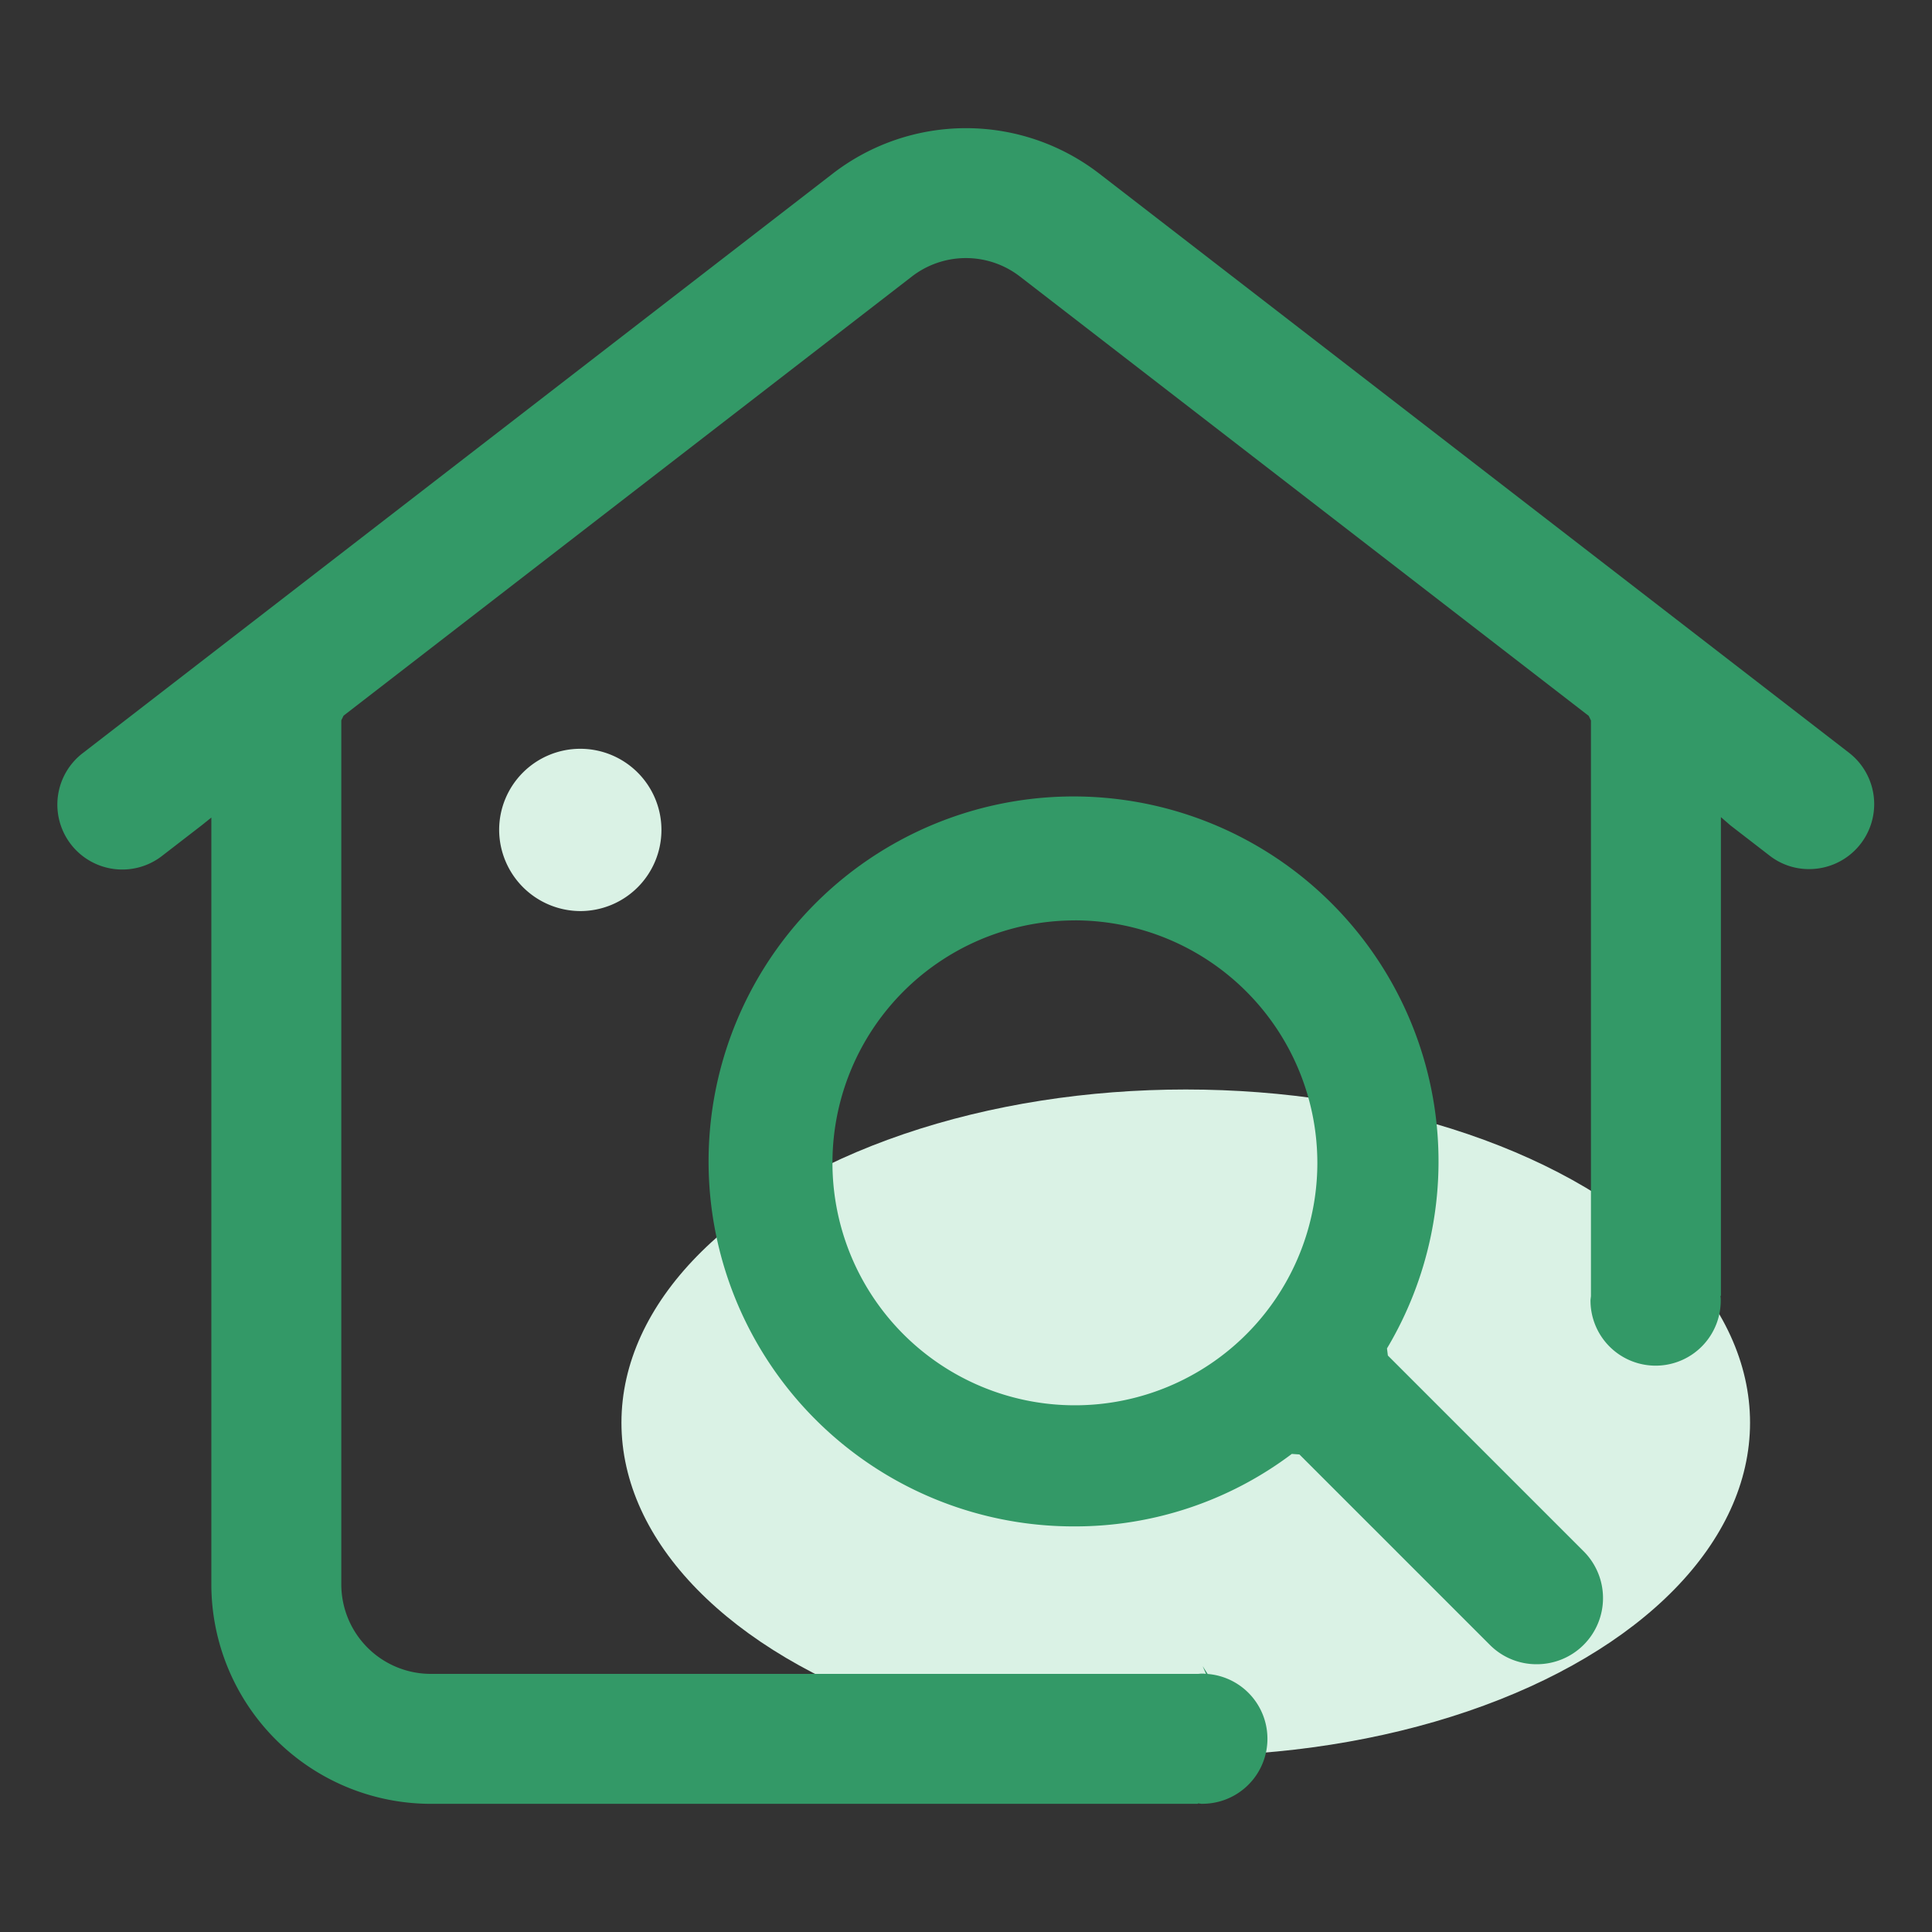
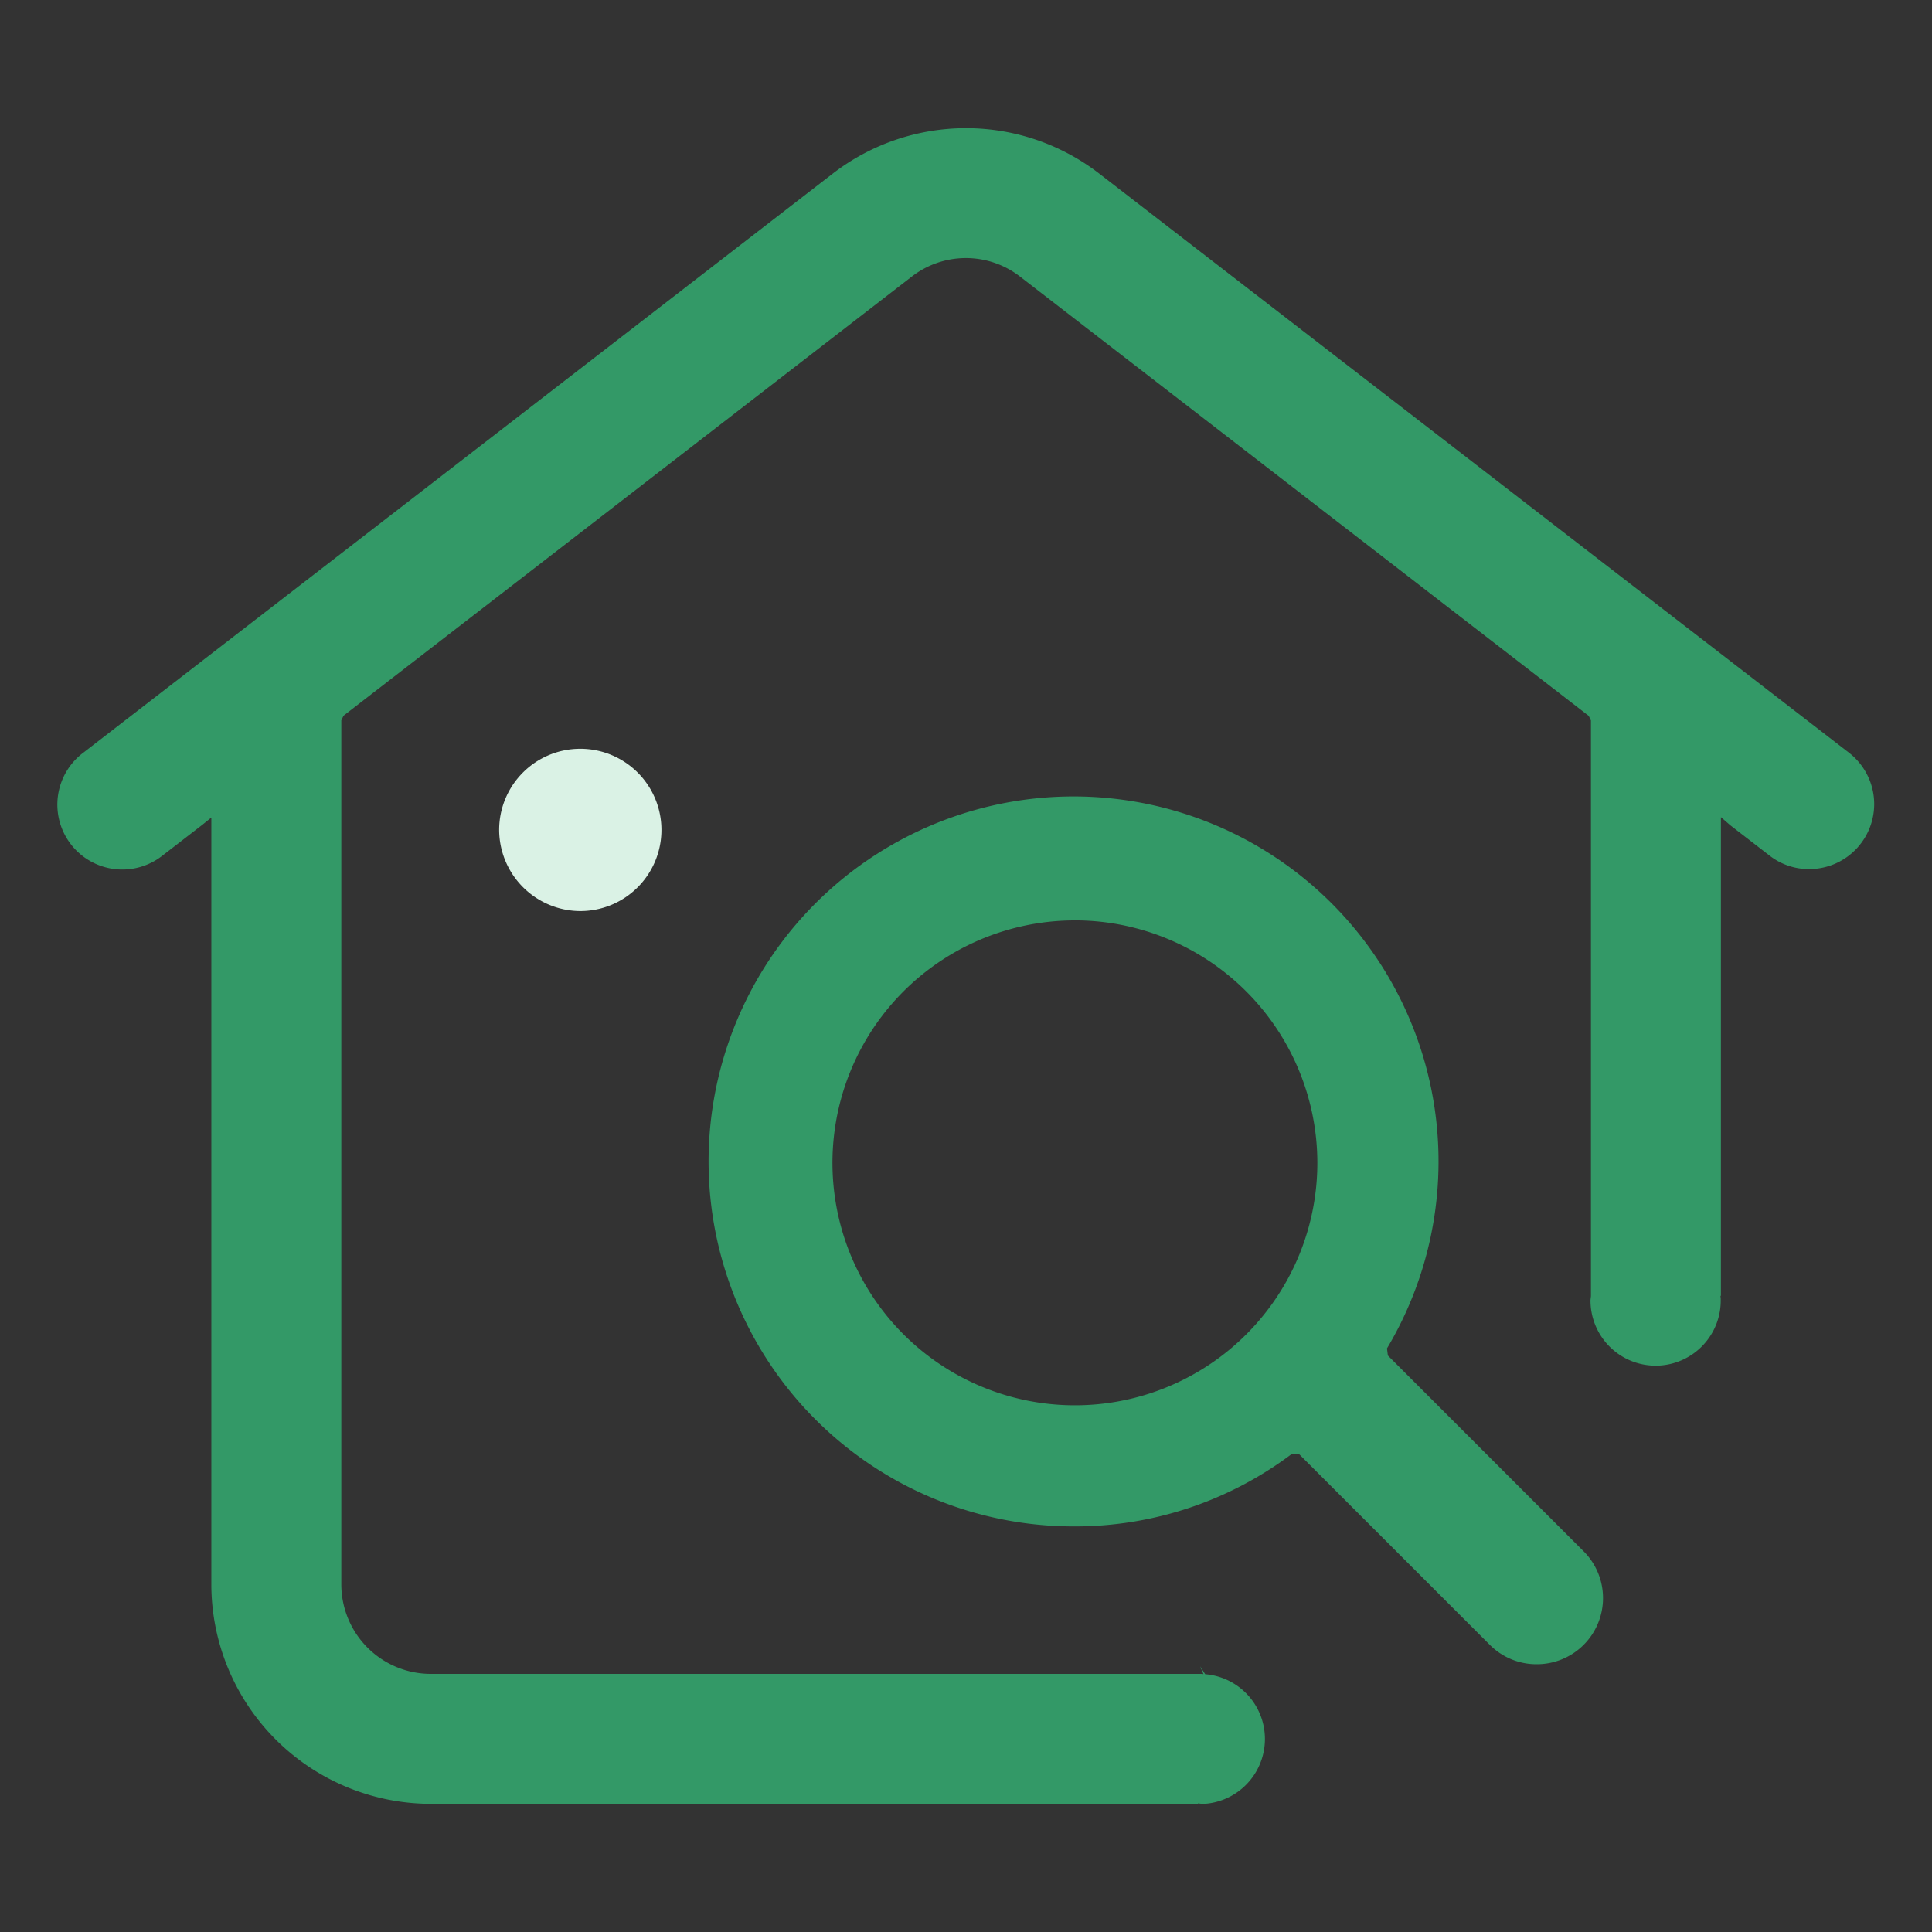
<svg xmlns="http://www.w3.org/2000/svg" viewBox="0 0 100 100">
  <rect x="0" y="0" width="100" height="100" fill="#333333" stroke="none" />
  <defs>
    <style>.a{fill:#daf2e5;}.b{fill:#339967;}</style>
  </defs>
  <title>图标</title>
-   <ellipse class="a" cx="61.374" cy="73.638" rx="29.208" ry="17.246" />
  <path class="a" d="M30.041,47.157a4.2,4.2,0,1,0-4.205-4.2,4.217,4.217,0,0,0,4.205,4.2Z" />
-   <path class="b" d="M62.228,93.367a.563.563,0,0,1-.092-.01l-.122-.014-.022.023H22.3A11.37,11.37,0,0,1,10.939,82.009V42.317l-.486.39L8.416,44.28A3.36,3.36,0,1,1,4.31,38.961L43.1,8.988a11.289,11.289,0,0,1,13.8,0L95.7,38.959a3.363,3.363,0,0,1-2.06,6.025,3.3,3.3,0,0,1-2.05-.7l-2.029-1.567-.487-.423V67.06l-.023.023.013.12a3.371,3.371,0,1,1-6.74.083l.023-.2V37.291l-.117-.239L52.788,14.309a4.575,4.575,0,0,0-5.585,0L17.783,37.043l-.117.239V82.009A4.636,4.636,0,0,0,22.3,86.64H62.015l.13-.012h.166l.109.011-.17-.4.259.405a3.365,3.365,0,0,1-.281,6.719Z" />
+   <path class="b" d="M62.228,93.367a.563.563,0,0,1-.092-.01l-.122-.014-.022.023H22.3A11.37,11.37,0,0,1,10.939,82.009V42.317l-.486.39L8.416,44.28A3.36,3.36,0,1,1,4.31,38.961L43.1,8.988a11.289,11.289,0,0,1,13.8,0L95.7,38.959a3.363,3.363,0,0,1-2.06,6.025,3.3,3.3,0,0,1-2.05-.7l-2.029-1.567-.487-.423V67.06l-.023.023.013.12a3.371,3.371,0,1,1-6.74.083l.023-.2V37.291l-.117-.239L52.788,14.309a4.575,4.575,0,0,0-5.585,0L17.783,37.043l-.117.239V82.009A4.636,4.636,0,0,0,22.3,86.64H62.015h.166l.109.011-.17-.4.259.405a3.365,3.365,0,0,1-.281,6.719Z" />
  <path class="b" d="M79.541,86.14a3.4,3.4,0,0,1-2.425-1l-9.858-9.858-.394-.028a18.632,18.632,0,0,1-11.227,3.752A18.891,18.891,0,1,1,71.79,69.794l.046.368L81.965,80.291a3.424,3.424,0,0,1-2.424,5.849Zm-23.9-38.5A12.549,12.549,0,1,0,68.186,60.187,12.563,12.563,0,0,0,55.637,47.638Z" />
</svg>